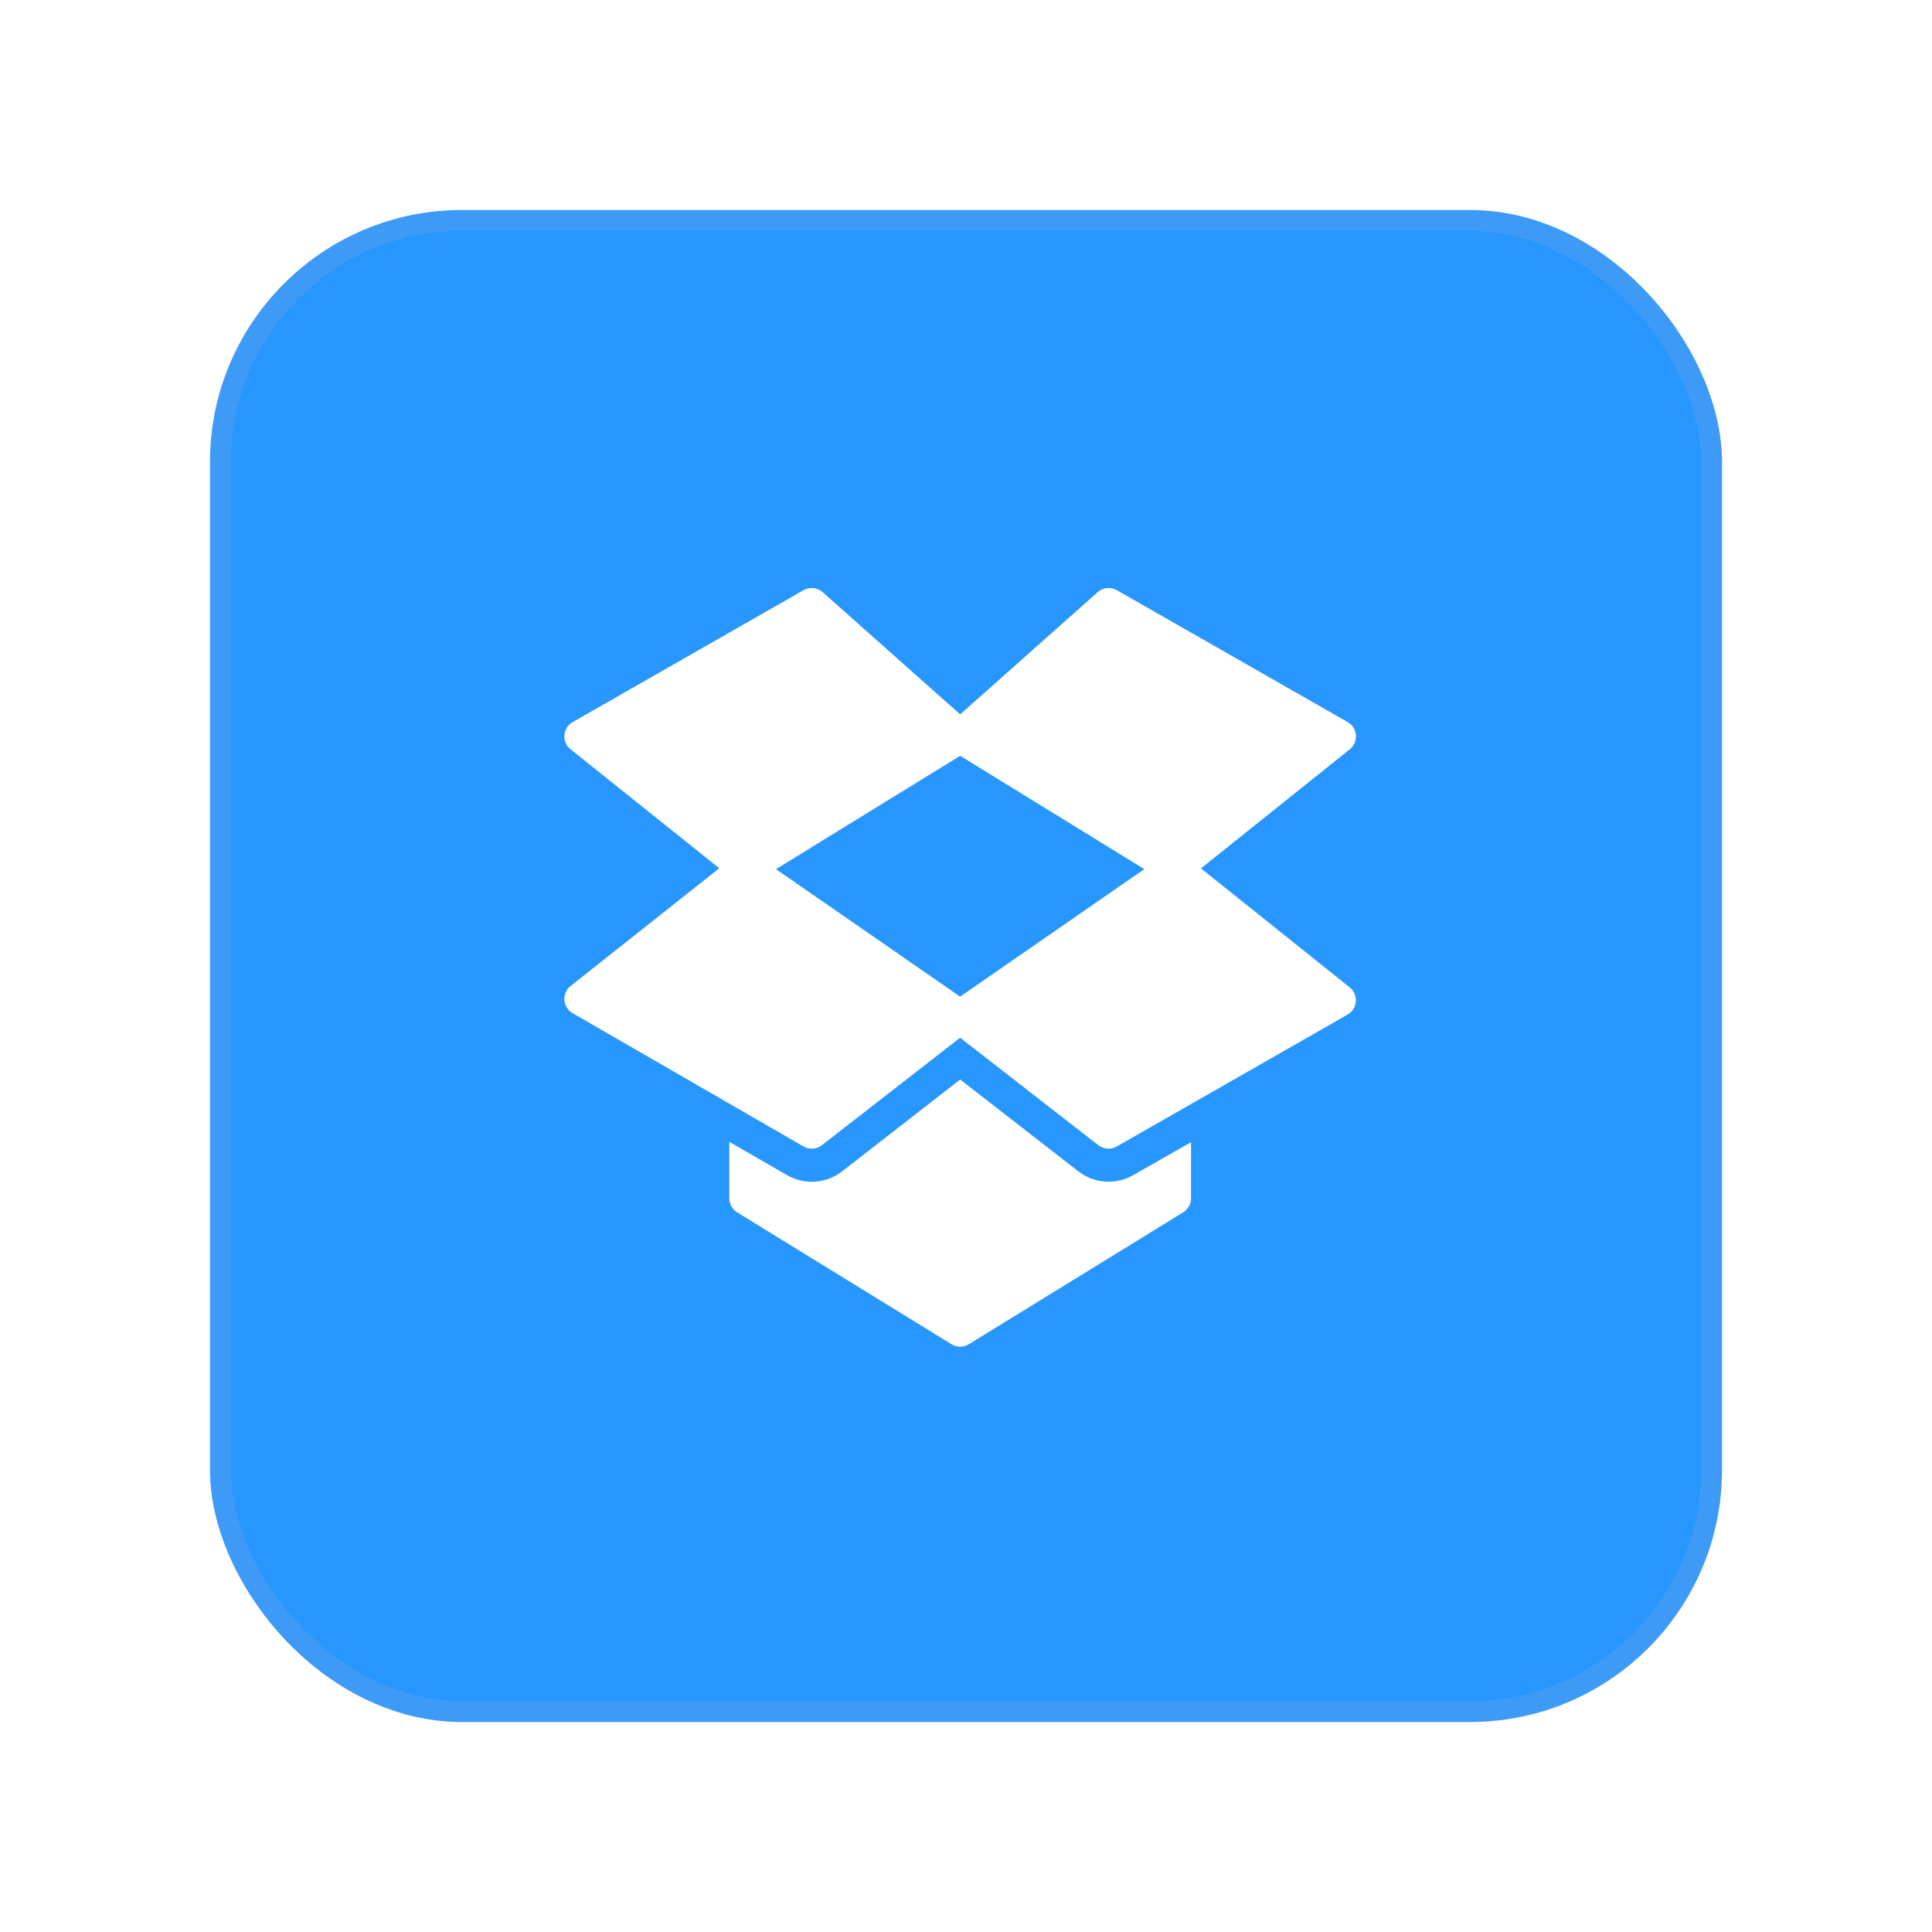
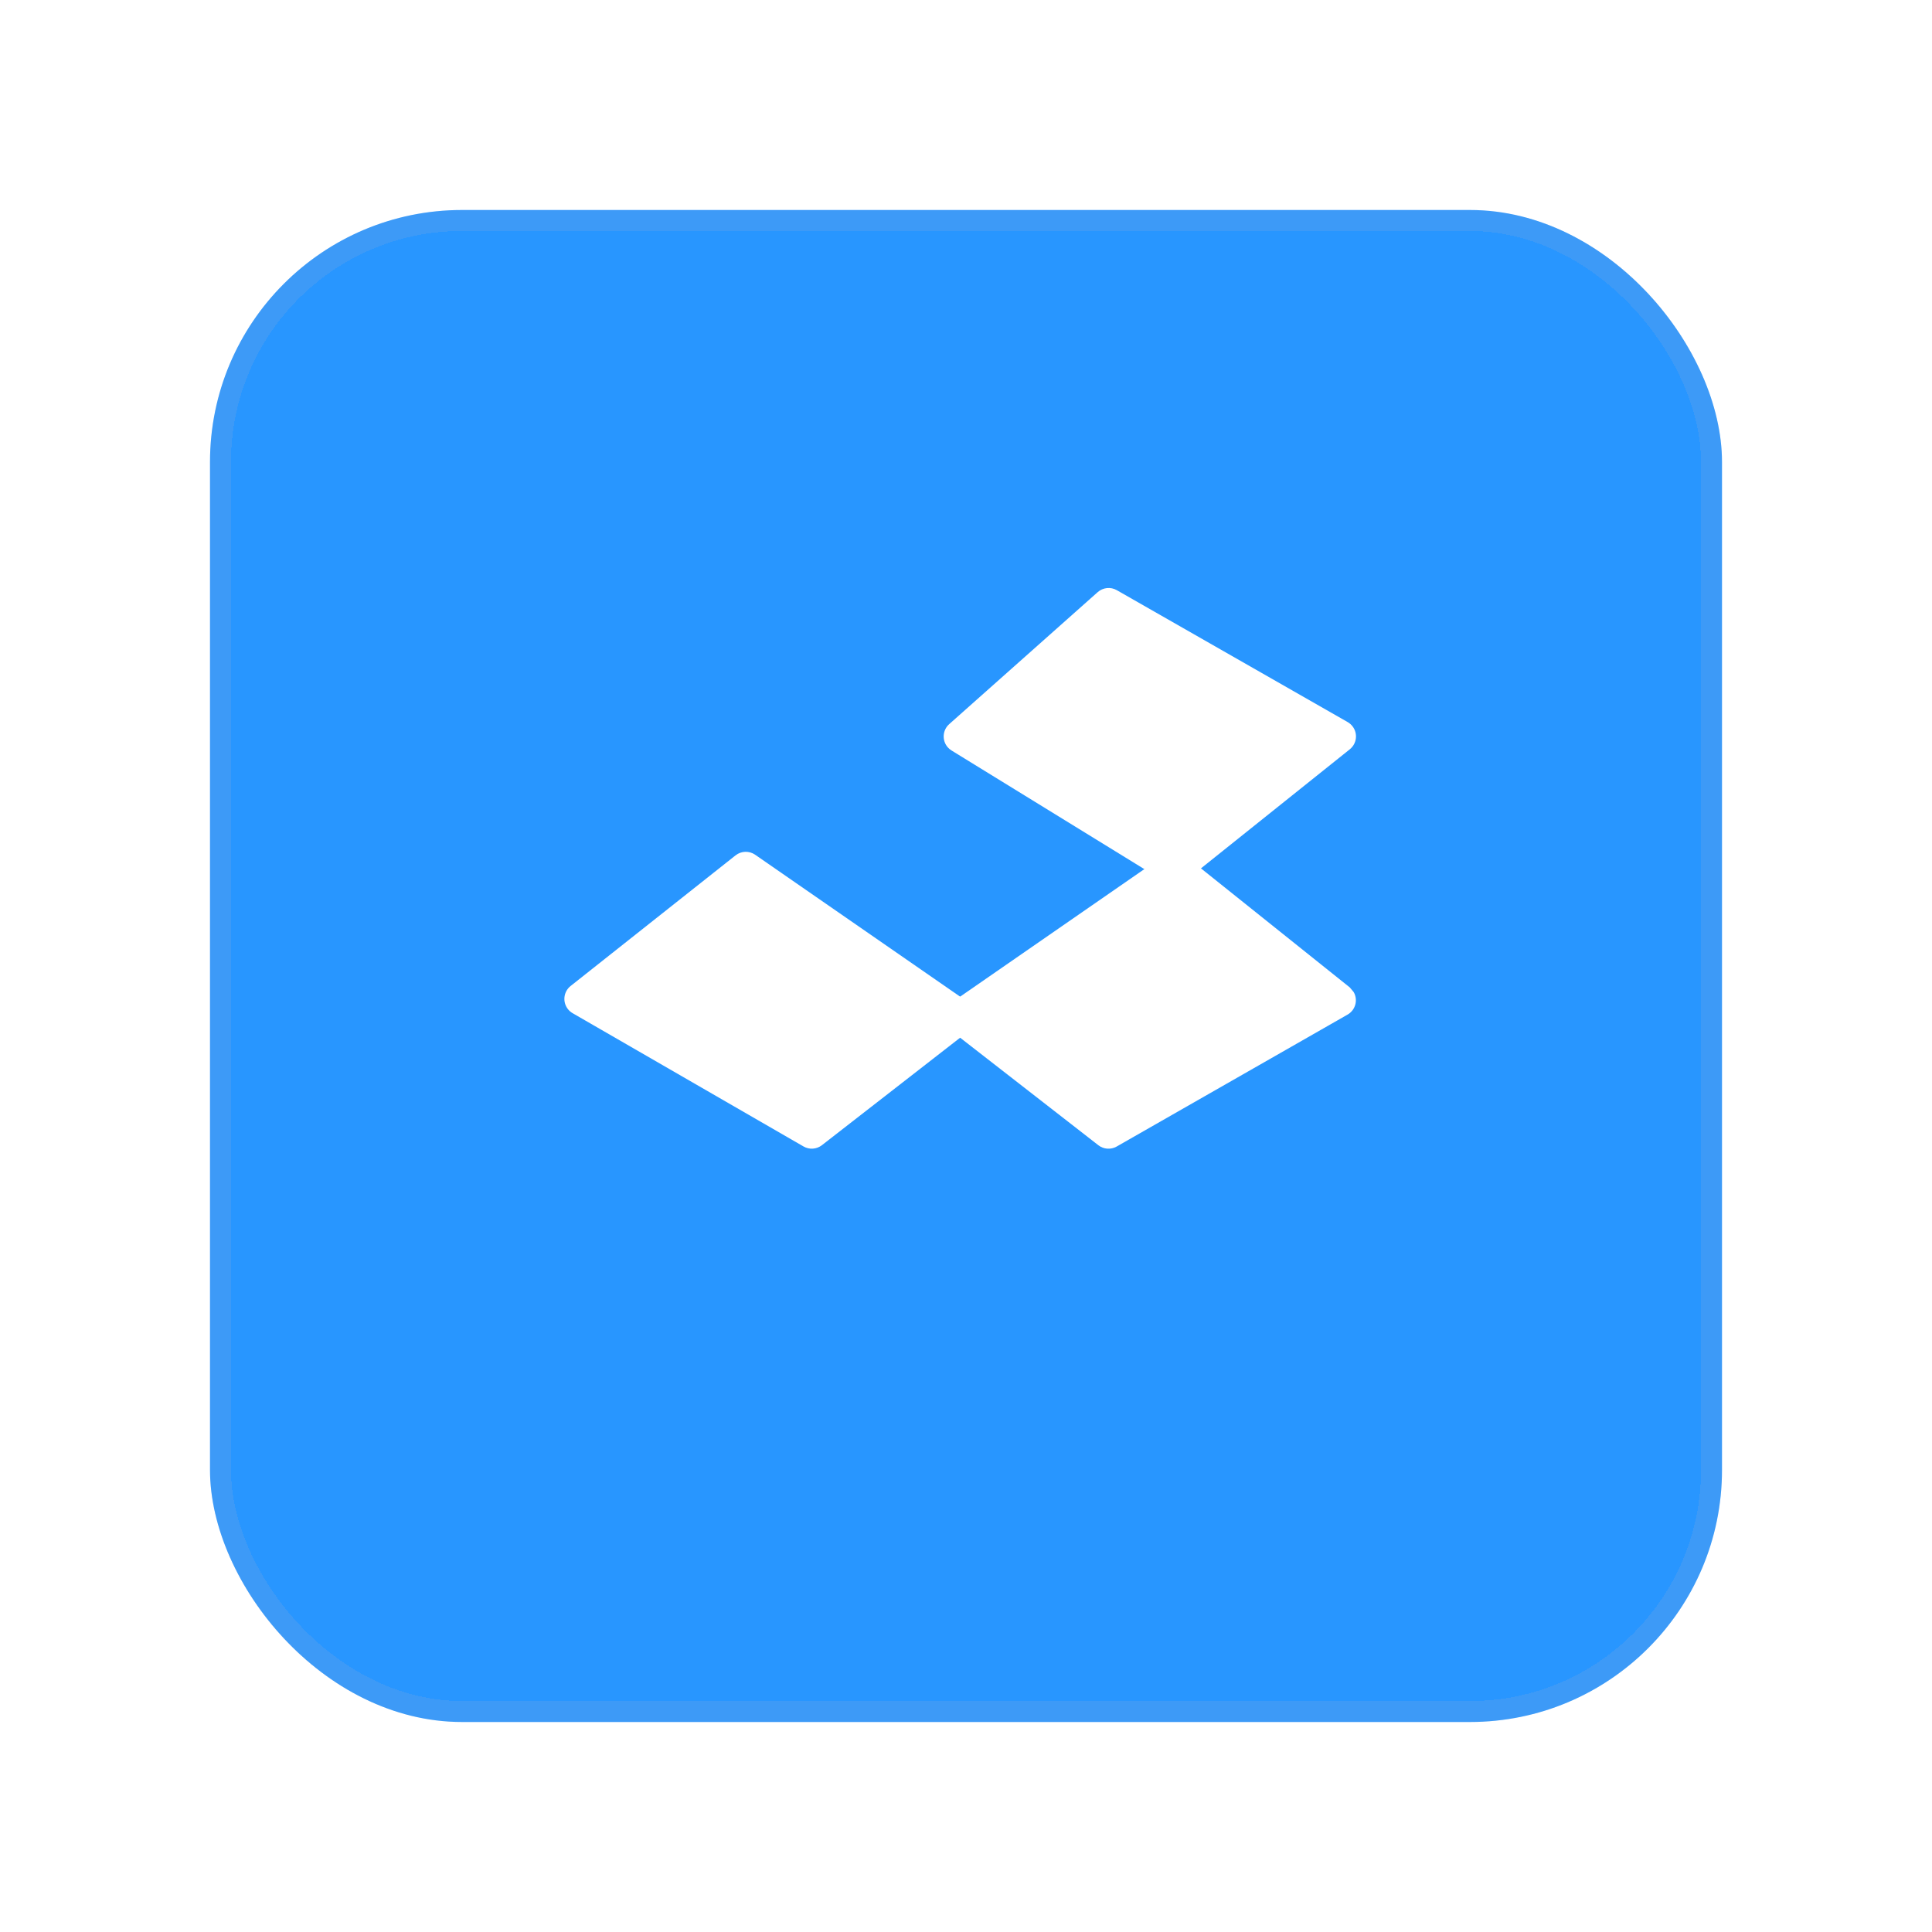
<svg xmlns="http://www.w3.org/2000/svg" width="92" height="92" viewBox="0 0 92 92" fill="none">
  <g filter="url(#filter0_d_7601_110017)">
    <rect width="72" height="72" rx="12" fill="white" shape-rendering="crispEdges" />
    <rect width="72" height="72" rx="12" fill="#2896FF" />
-     <path d="M36.244 24.481L29.176 18.199C28.925 17.975 28.558 17.936 28.265 18.103L17.271 24.385C16.894 24.601 16.763 25.08 16.978 25.457C17.028 25.543 17.093 25.619 17.171 25.681L25.024 31.964C25.163 32.075 25.335 32.136 25.514 32.136C25.659 32.136 25.801 32.096 25.925 32.02L36.134 25.738C36.504 25.511 36.619 25.027 36.392 24.657C36.352 24.592 36.302 24.532 36.244 24.481Z" fill="white" />
    <path d="M36.169 37.77L25.96 30.702C25.676 30.505 25.297 30.518 25.026 30.732L17.172 36.952C16.833 37.221 16.776 37.715 17.045 38.055C17.107 38.133 17.182 38.198 17.268 38.247L28.262 44.593C28.539 44.753 28.886 44.73 29.139 44.533L36.207 39.036C36.549 38.77 36.611 38.276 36.345 37.934C36.296 37.871 36.238 37.816 36.172 37.77L36.169 37.77Z" fill="white" />
-     <path d="M54.274 37.019L46.421 30.737C46.15 30.517 45.765 30.504 45.479 30.704L35.27 37.771C34.913 38.018 34.825 38.508 35.071 38.864C35.117 38.93 35.172 38.988 35.235 39.037L42.303 44.535C42.554 44.73 42.898 44.755 43.175 44.597L54.169 38.315C54.546 38.1 54.677 37.62 54.462 37.243C54.413 37.157 54.347 37.081 54.27 37.019L54.274 37.019Z" fill="white" />
+     <path d="M54.274 37.019L46.421 30.737C46.15 30.517 45.765 30.504 45.479 30.704L35.27 37.771C34.913 38.018 34.825 38.508 35.071 38.864C35.117 38.93 35.172 38.988 35.235 39.037L42.303 44.535C42.554 44.73 42.898 44.755 43.175 44.597L54.169 38.315C54.546 38.1 54.677 37.62 54.462 37.243L54.274 37.019Z" fill="white" />
    <path d="M54.175 24.385L43.18 18.103C42.888 17.936 42.521 17.975 42.269 18.199L35.202 24.481C34.877 24.769 34.847 25.265 35.135 25.59C35.187 25.647 35.246 25.697 35.312 25.738L45.521 32.02C45.645 32.096 45.787 32.135 45.932 32.135C46.11 32.135 46.283 32.075 46.422 31.964L54.275 25.681C54.614 25.411 54.67 24.916 54.399 24.578C54.337 24.5 54.261 24.435 54.175 24.385Z" fill="white" />
-     <path d="M43.959 45.961C43.131 46.434 42.099 46.361 41.346 45.776L35.723 41.406L30.102 45.779C29.345 46.367 28.308 46.438 27.479 45.959L24.729 44.373V47.06C24.728 47.333 24.87 47.587 25.102 47.73L35.311 54.012C35.563 54.166 35.881 54.166 36.133 54.012L46.342 47.73C46.575 47.587 46.717 47.334 46.717 47.06V44.39L43.959 45.961Z" fill="white" />
    <rect x="0.5" y="0.5" width="71" height="71" rx="11.5" stroke="#BFB7C2" stroke-opacity="0.14" shape-rendering="crispEdges" />
  </g>
  <defs>
    <filter id="filter0_d_7601_110017" x="0" y="0" width="92" height="92" filterUnits="userSpaceOnUse" color-interpolation-filters="sRGB">
      <feFlood flood-opacity="0" result="BackgroundImageFix" />
      <feColorMatrix in="SourceAlpha" type="matrix" values="0 0 0 0 0 0 0 0 0 0 0 0 0 0 0 0 0 0 127 0" result="hardAlpha" />
      <feOffset dx="10" dy="10" />
      <feGaussianBlur stdDeviation="5" />
      <feComposite in2="hardAlpha" operator="out" />
      <feColorMatrix type="matrix" values="0 0 0 0 0 0 0 0 0 0 0 0 0 0 0 0 0 0 0.13 0" />
      <feBlend mode="normal" in2="BackgroundImageFix" result="effect1_dropShadow_7601_110017" />
      <feBlend mode="normal" in="SourceGraphic" in2="effect1_dropShadow_7601_110017" result="shape" />
    </filter>
  </defs>
</svg>